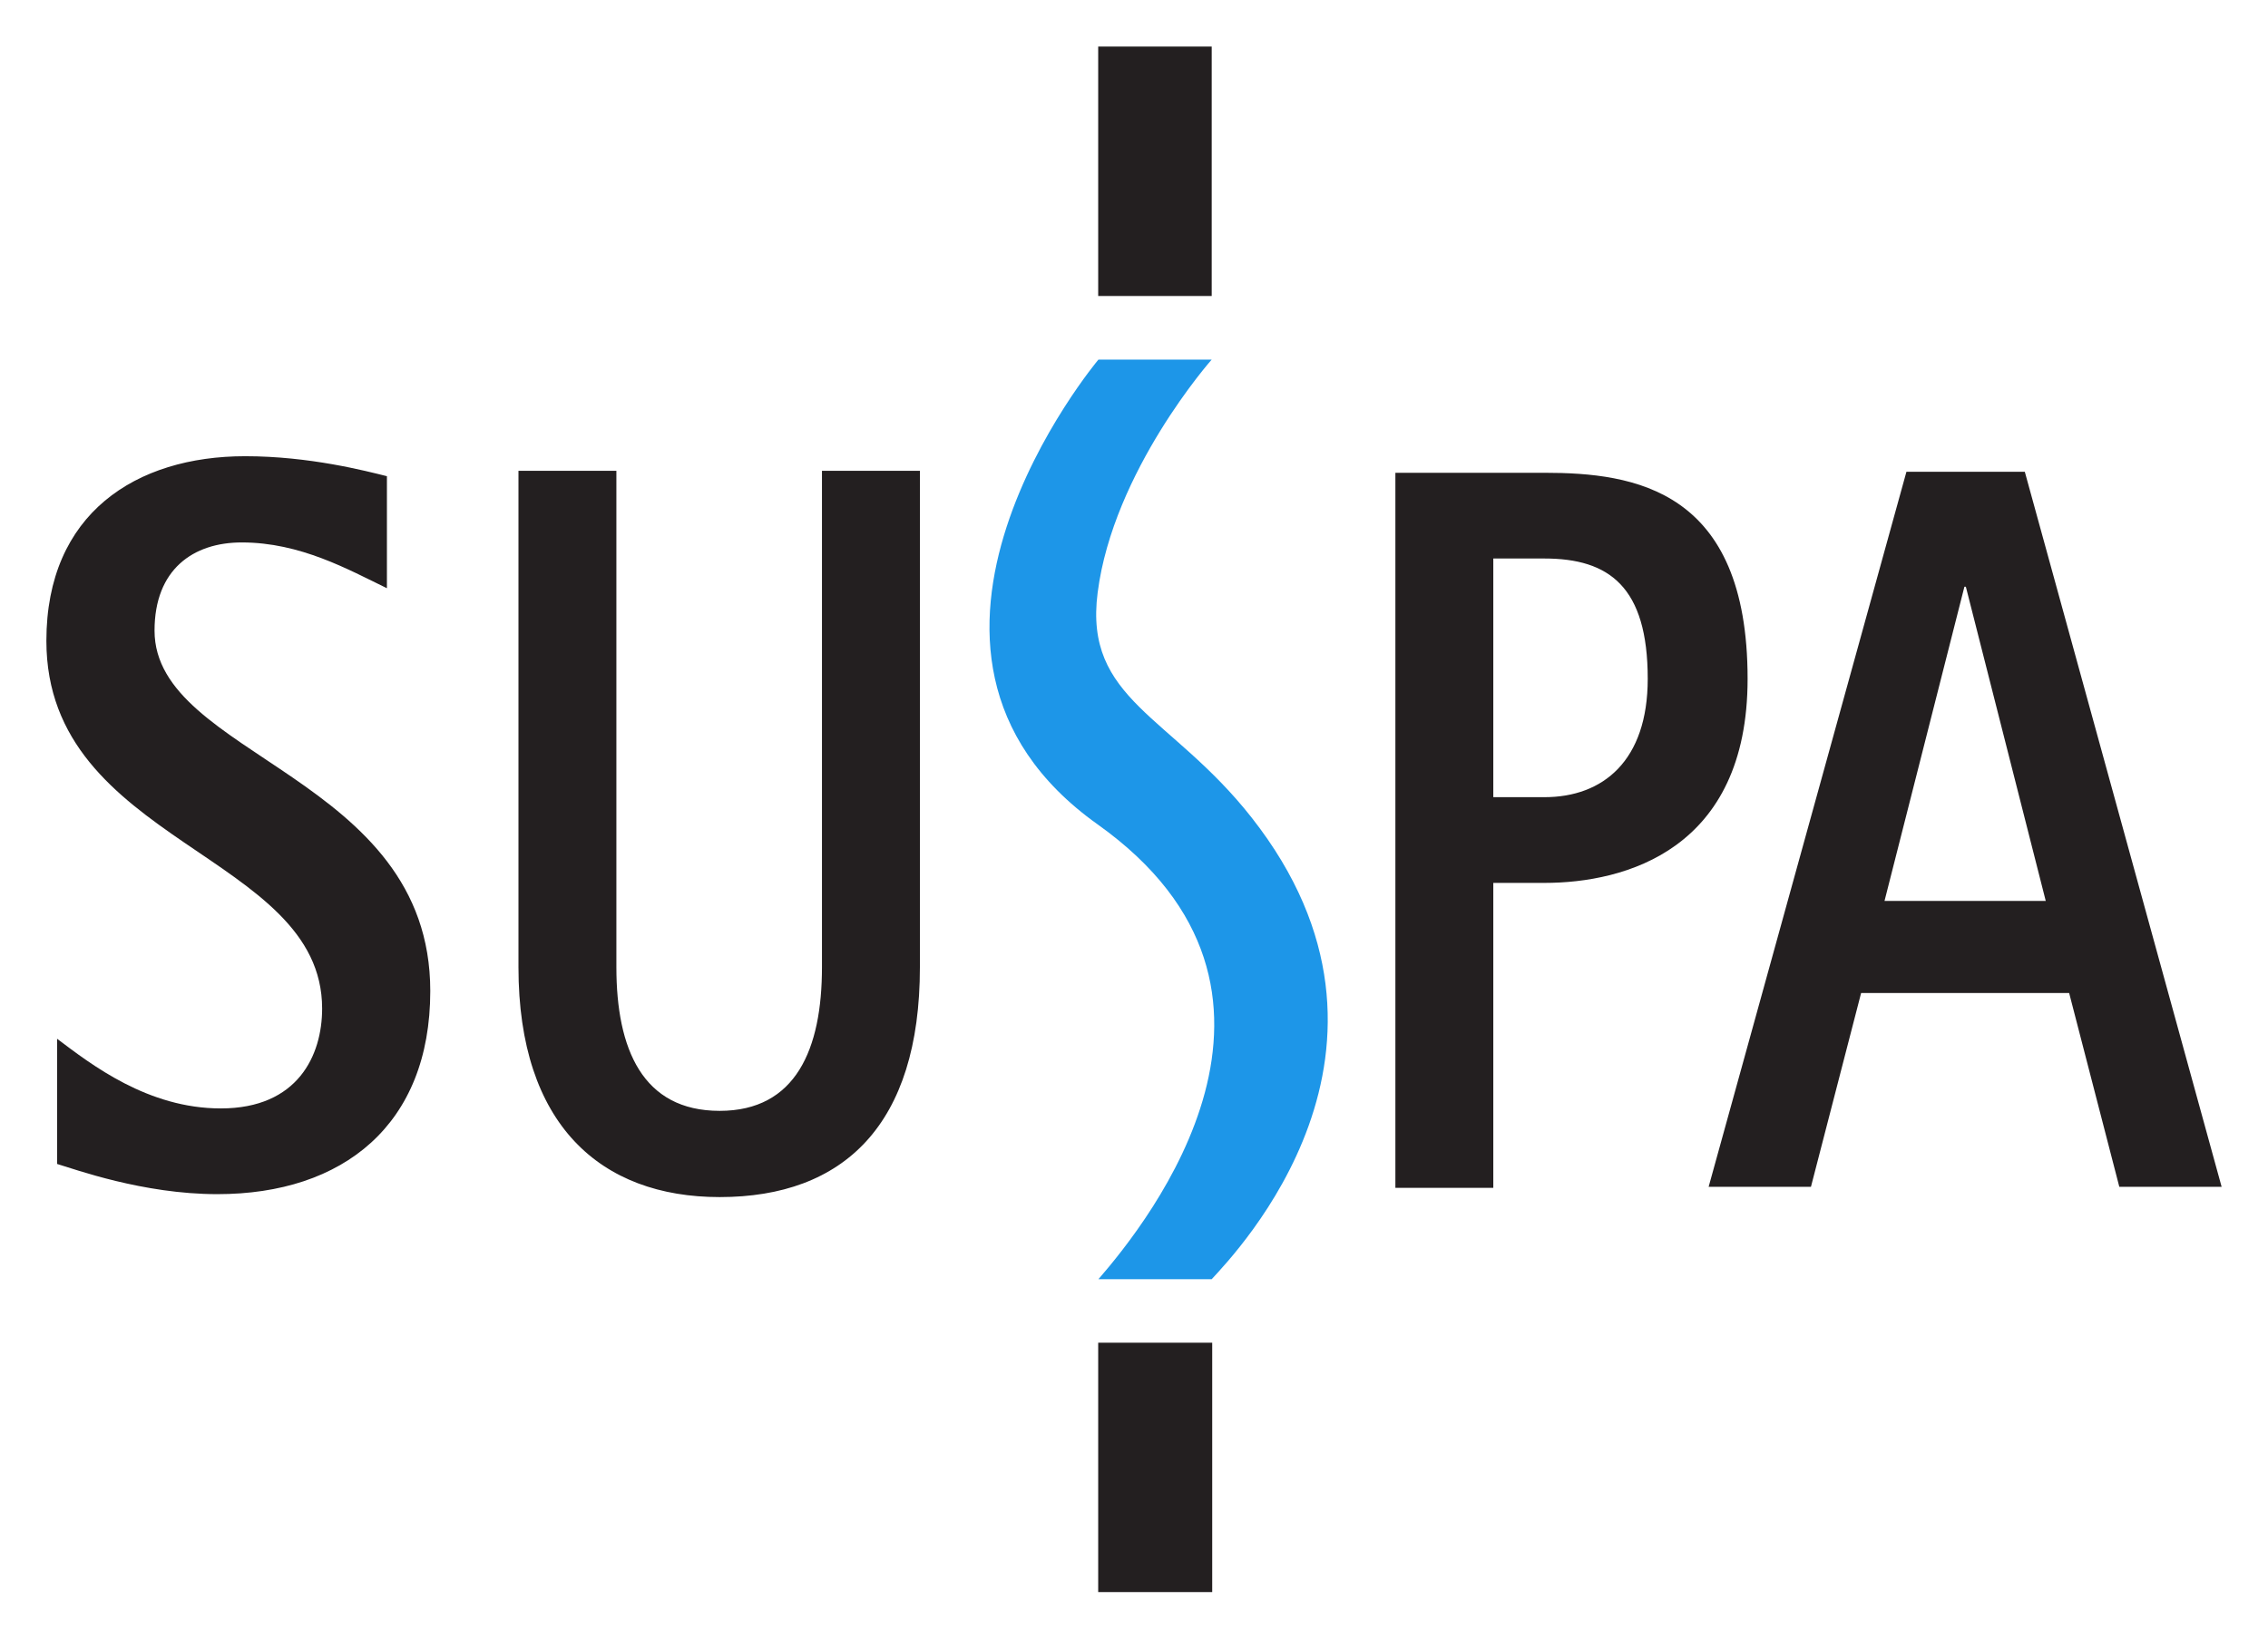
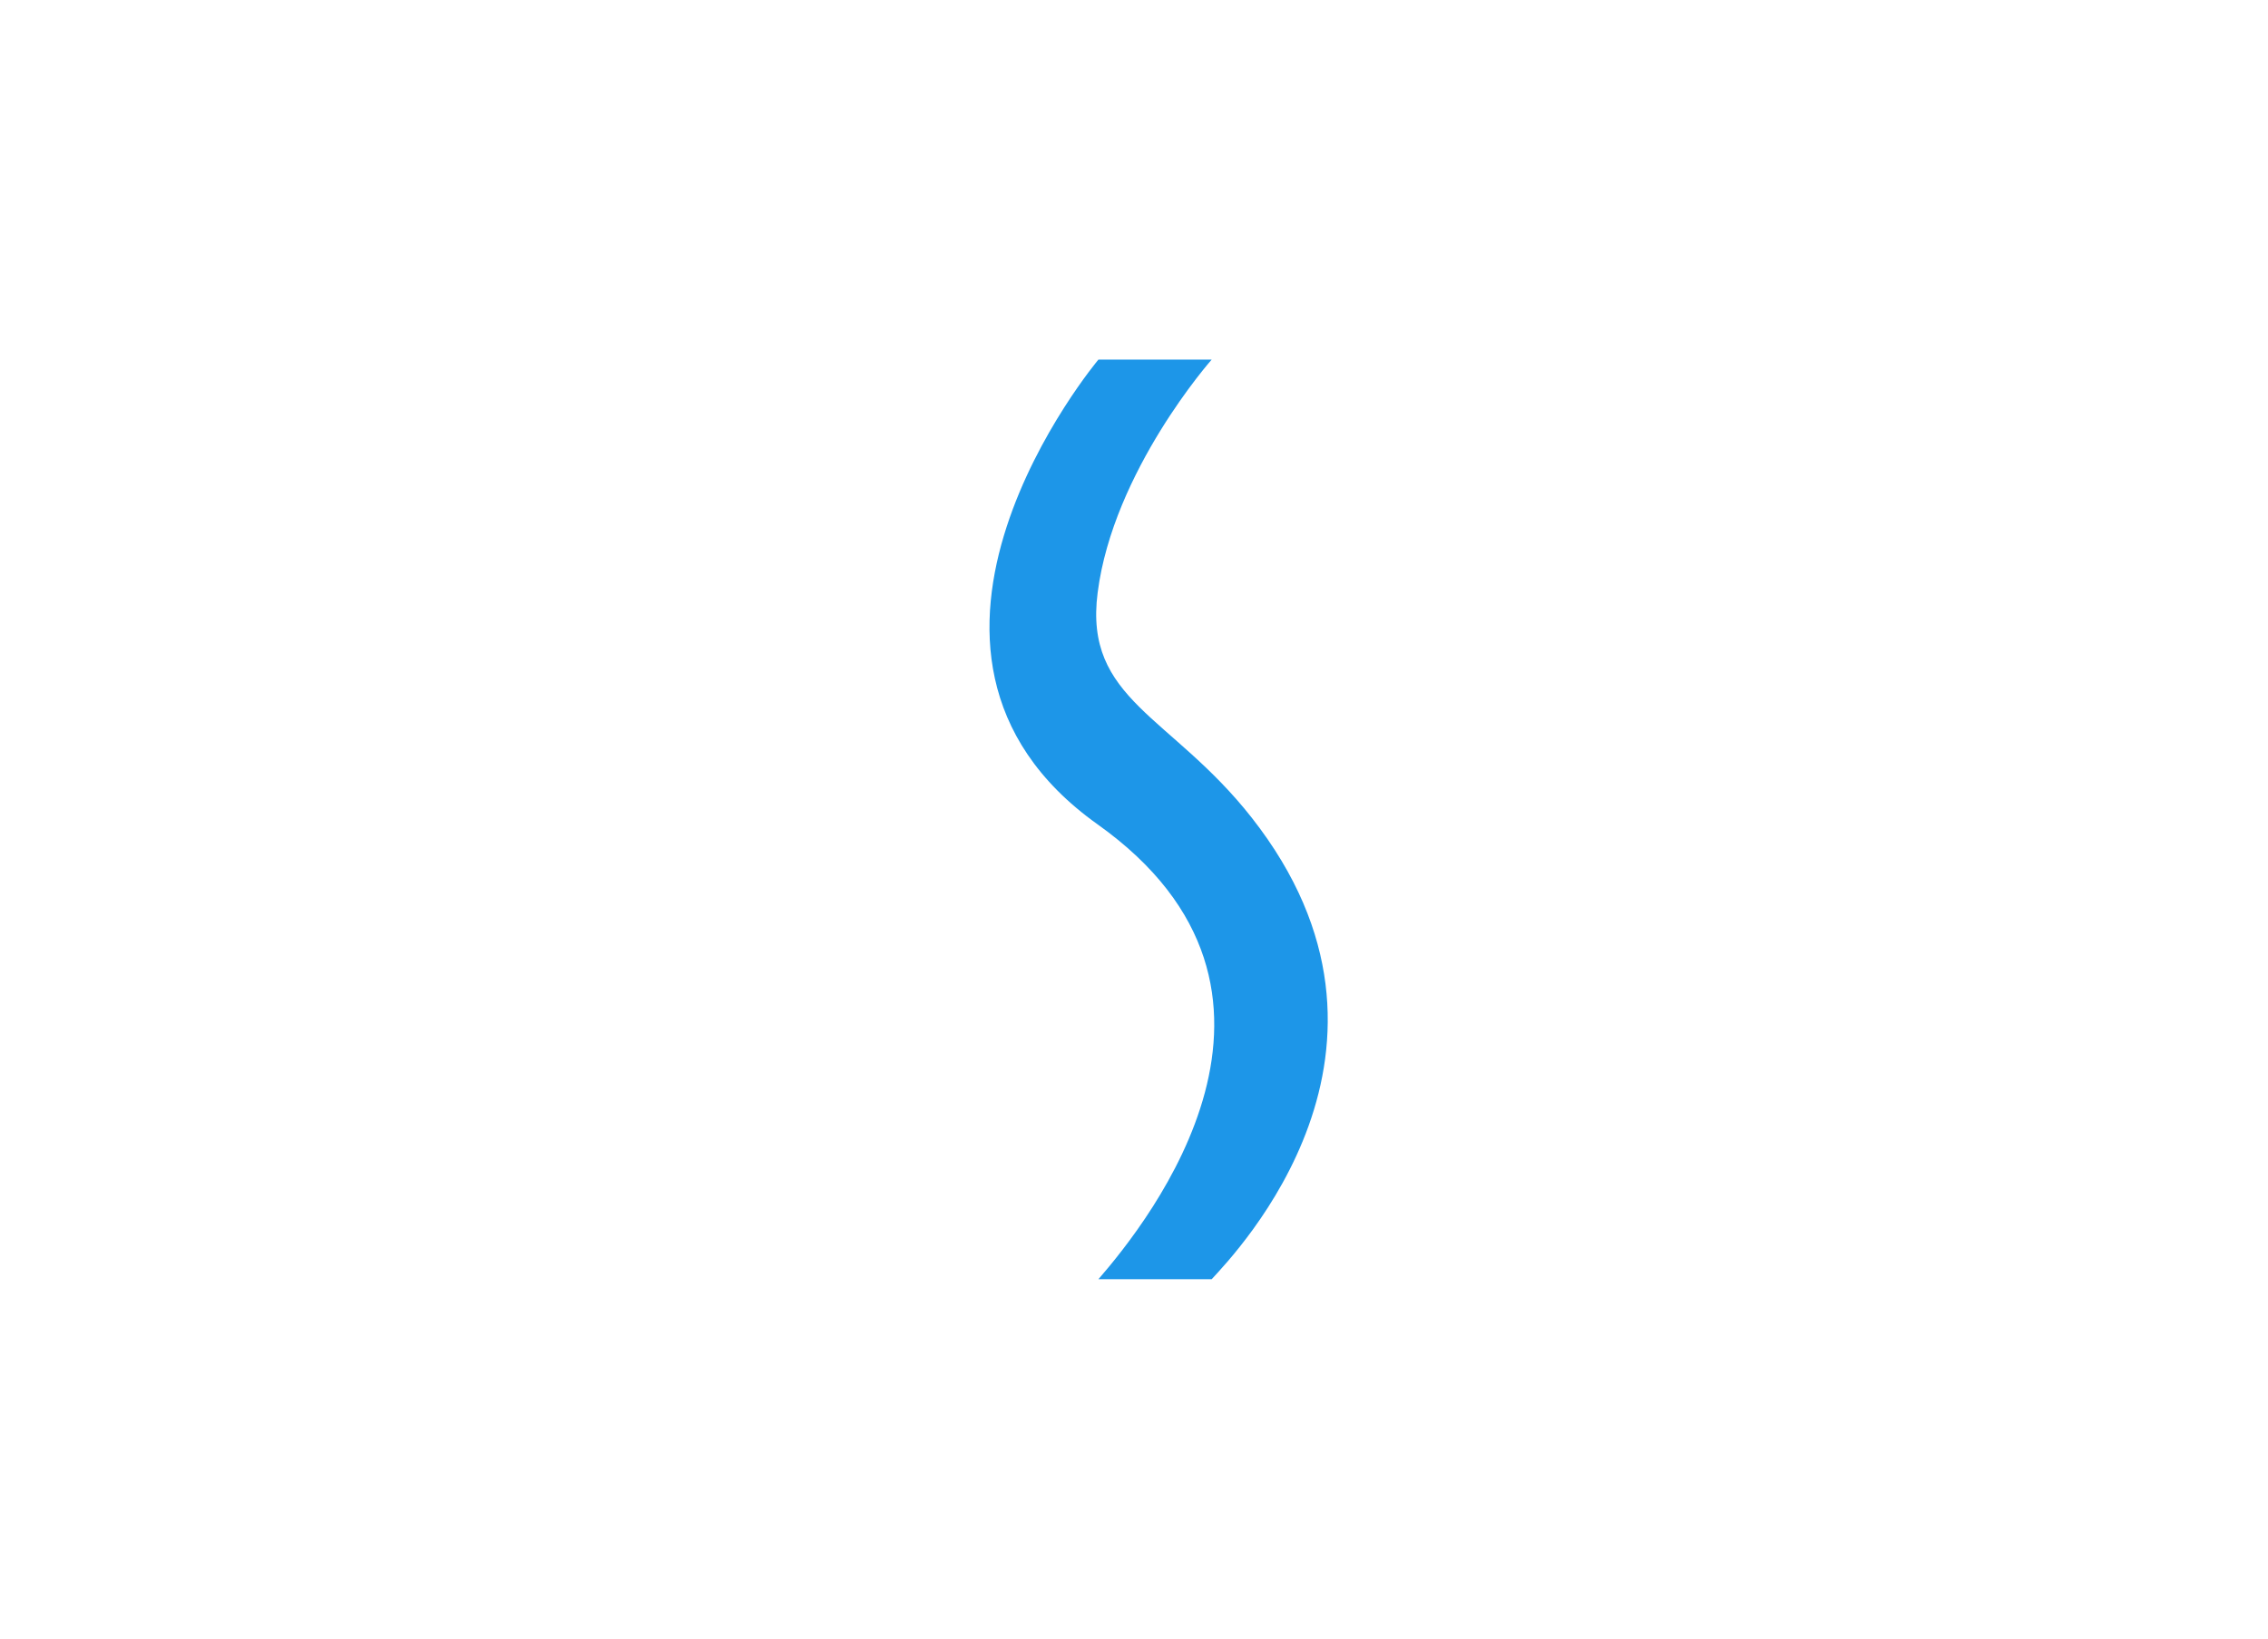
<svg xmlns="http://www.w3.org/2000/svg" version="1.0" width="1024" height="740" viewBox="-2.975 -2.975 145.481 105.106" id="svg2583">
  <defs id="defs2585" />
  <g transform="translate(-305.234,-482.784)" id="layer1">
-     <path d="M 372.703,482.784 L 372.703,498.784 L 379.984,498.784 L 379.984,482.784 L 372.703,482.784 z M 317.984,509.065 C 310.992,509.065 305.234,512.732 305.234,520.909 C 305.234,533.94 322.922,534.53 322.922,544.503 C 322.922,547.495 321.371,550.909 316.422,550.909 C 311.743,550.909 308.128,548.103 305.922,546.44 L 305.922,554.472 C 307.052,554.804 311.416,556.409 316.203,556.409 C 324.272,556.409 329.859,551.954 329.859,543.378 C 329.859,529.549 312.172,528.364 312.172,520.253 C 312.172,516.33 314.646,514.597 317.766,514.597 C 321.531,514.597 324.603,516.337 327.078,517.534 L 327.078,510.347 C 325.733,510.014 322.127,509.065 317.984,509.065 z M 335.516,510.003 L 335.516,541.847 C 335.516,551.952 340.784,556.597 348.422,556.597 C 356.383,556.597 361.266,551.952 361.266,541.847 L 361.266,510.003 L 354.984,510.003 L 354.984,541.847 C 354.984,547.099 353.317,551.065 348.422,551.065 C 343.473,551.065 341.797,547.099 341.797,541.847 L 341.797,510.003 L 335.516,510.003 z M 424.547,510.065 L 411.859,555.94 L 418.422,555.94 L 421.641,543.503 L 434.984,543.503 L 438.203,555.94 L 444.766,555.94 L 432.141,510.065 L 424.547,510.065 z M 391.766,510.128 L 391.766,556.003 L 398.047,556.003 L 398.047,536.44 L 401.328,536.44 C 406.492,536.44 414.359,534.315 414.359,523.347 C 414.359,511.18 407.083,510.128 401.328,510.128 L 391.766,510.128 z M 398.047,515.628 L 401.328,515.628 C 405.469,515.628 407.953,517.429 407.953,523.347 C 407.953,528.598 405.093,530.94 401.328,530.94 L 398.047,530.94 L 398.047,515.628 z M 428.266,517.44 L 428.359,517.44 L 433.484,537.597 L 423.141,537.597 L 428.266,517.44 z M 372.703,565.94 L 372.703,581.94 L 380.016,581.94 L 380.016,565.94 L 372.703,565.94 z" id="path2513" style="fill:#231f20;fill-opacity:1;fill-rule:nonzero;stroke:none" />
    <path d="M 372.716,502.868 L 379.981,502.868 C 379.981,502.868 373.667,510 372.668,517.819 C 371.777,524.7 377.383,525.678 382.549,532.254 C 394.221,547.109 381.478,560.227 379.981,561.868 L 372.716,561.868 C 375.957,558.128 387.706,543.39 372.668,532.687 C 357.028,521.553 372.716,502.868 372.716,502.868" id="path2525" style="fill:#1d96e8;fill-opacity:1;fill-rule:nonzero;stroke:none" />
  </g>
</svg>